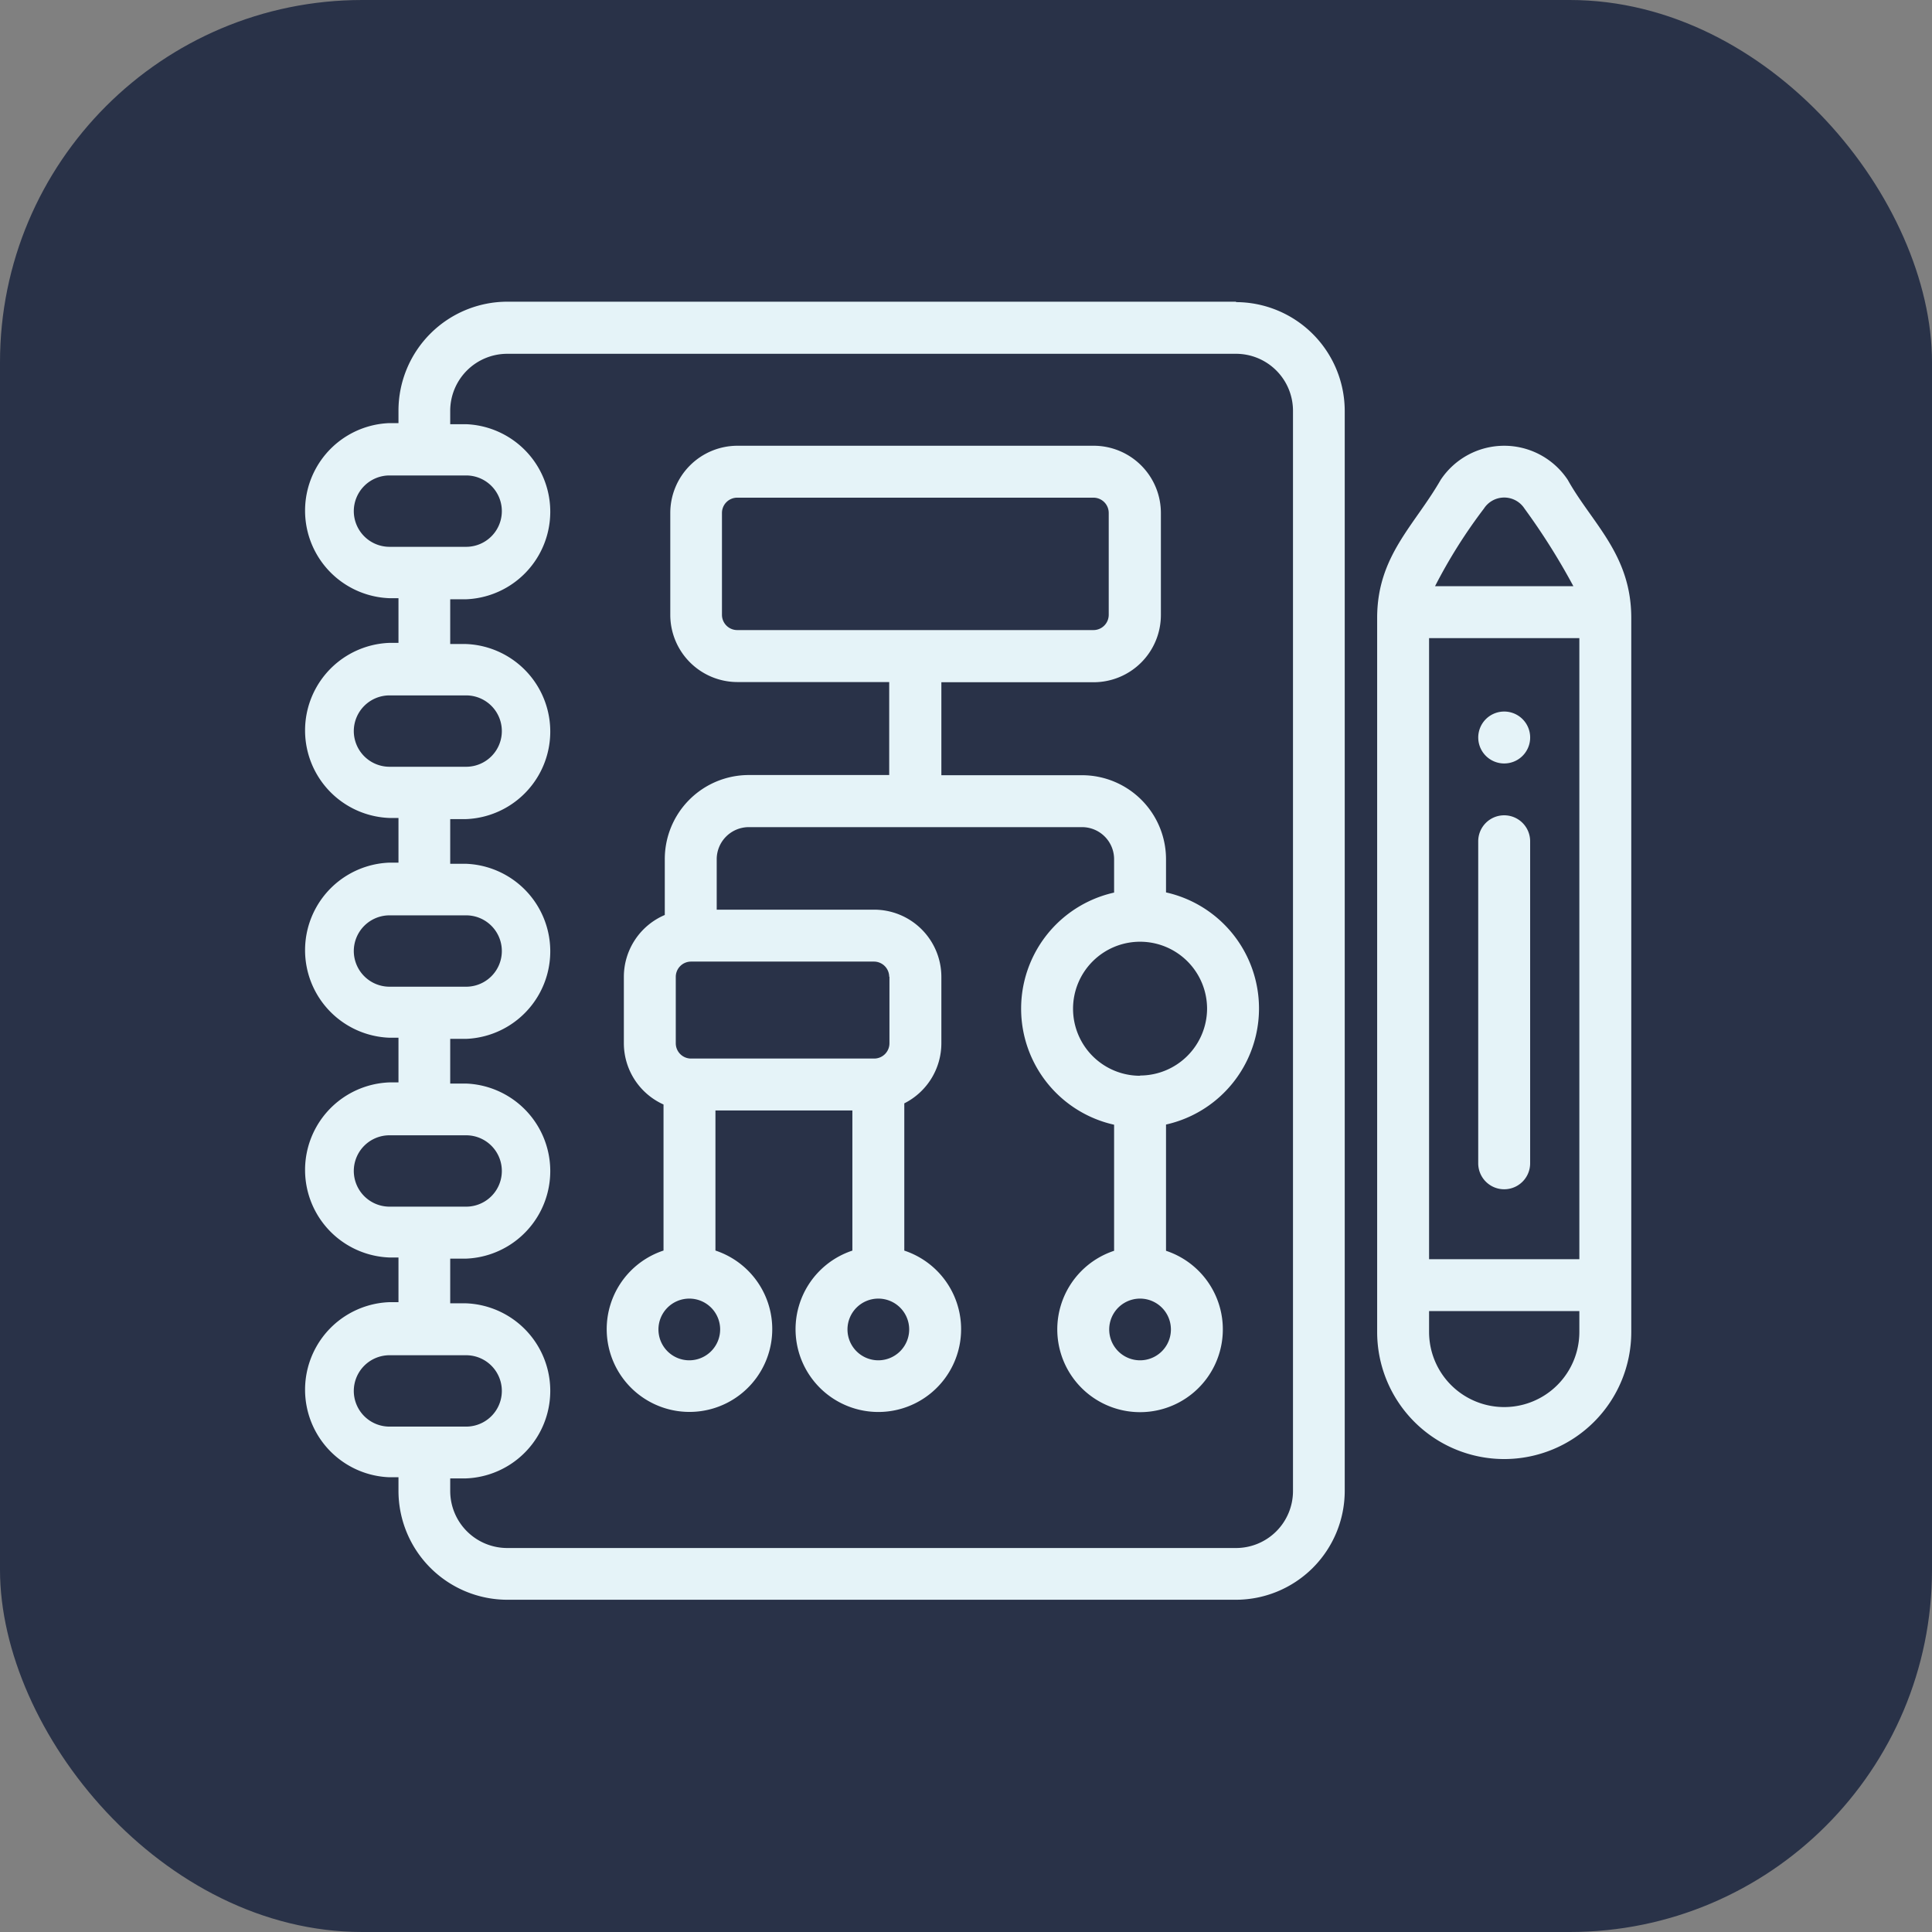
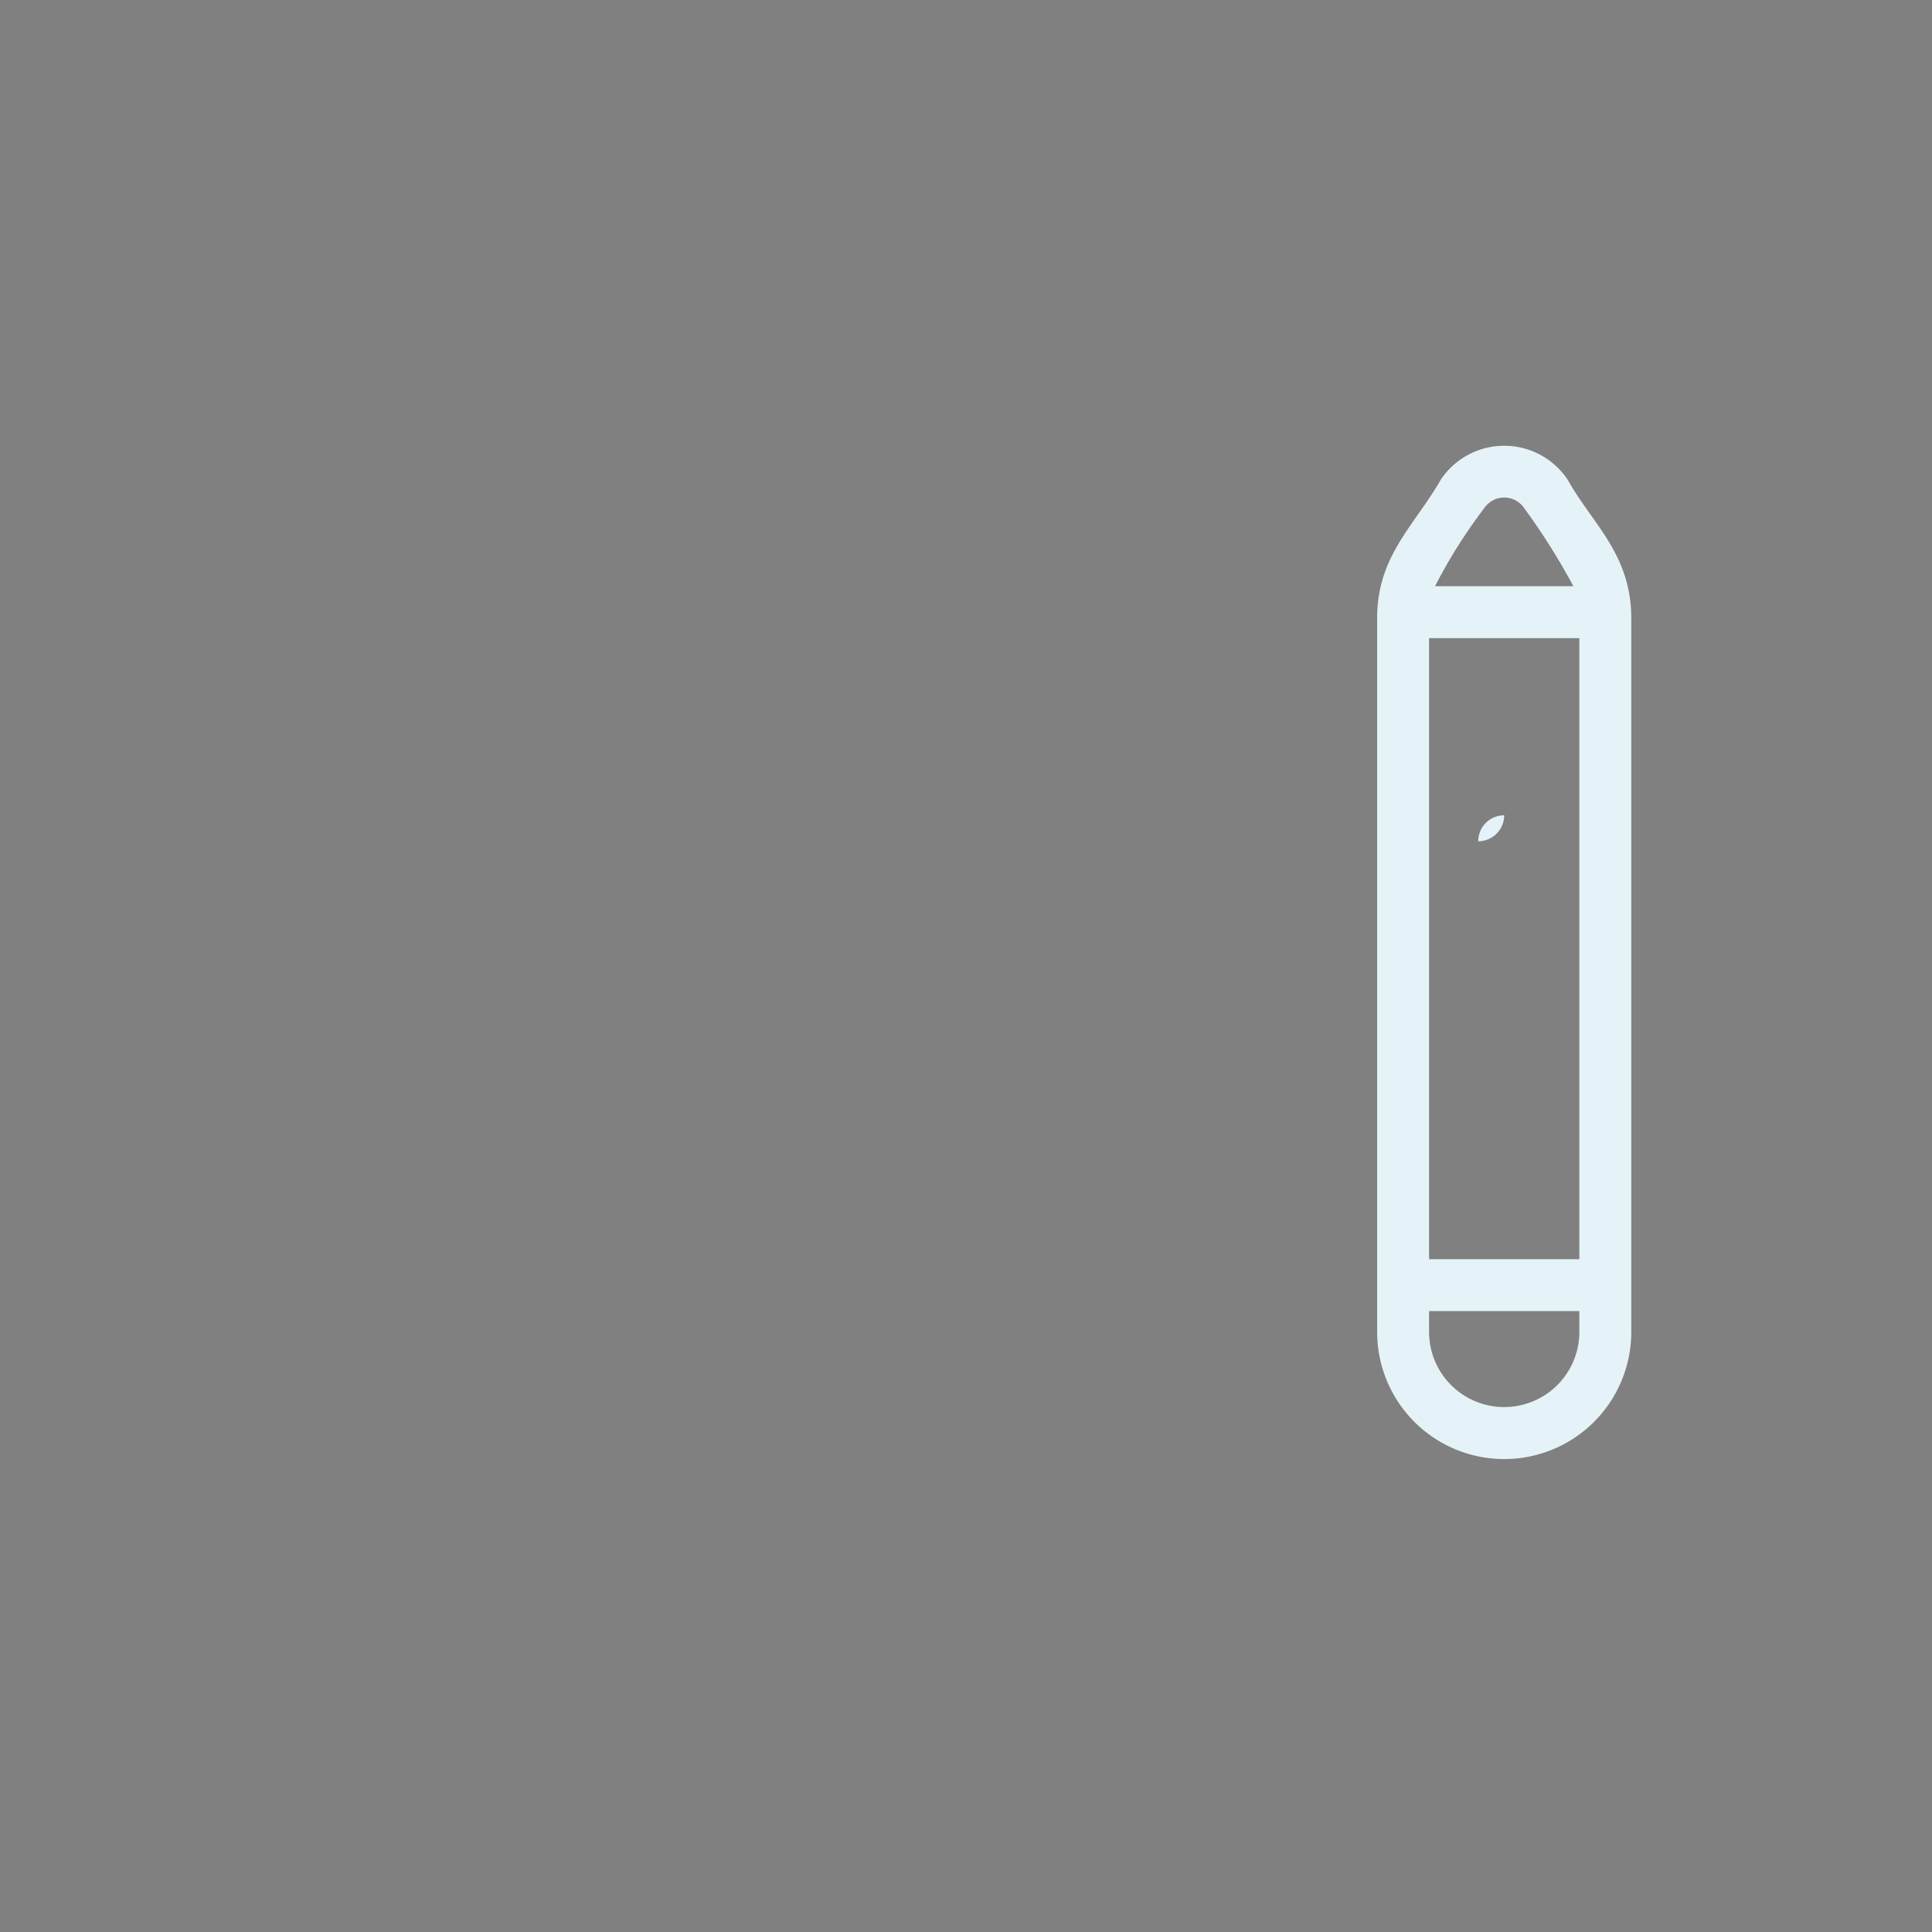
<svg xmlns="http://www.w3.org/2000/svg" width="32" height="32" viewBox="0 0 32 32">
  <rect x="0" y="0" width="32" height="32" fill="#808080" stroke="none" />
  <defs>
    <style>.a{fill:#293248;}.b{fill:#e5f3f8;}</style>
  </defs>
  <g transform="translate(-272 -412)">
-     <rect class="a" width="32" height="32" rx="6" transform="translate(272 412)" />
    <g transform="translate(277 410.997)">
      <path class="b" d="M42.388,11.818a1.263,1.263,0,0,0-2.105,0c-.436.76-1.052,1.262-1.052,2.287V25.932a2.1,2.1,0,1,0,4.209,0V14.105c0-1.052-.652-1.569-1.052-2.287ZM41,12.293a.4.4,0,0,1,.671,0,10.978,10.978,0,0,1,.81,1.286H40.19A8.582,8.582,0,0,1,41,12.293Zm-.909,2.146h2.489V24.726H40.091Zm2.489,11.492a1.244,1.244,0,0,1-2.489,0v-.345h2.489Z" transform="translate(-21.421 -2.867)" />
-       <path class="b" d="M43.349,24.736a.43.43,0,0,0-.43.43V30.5a.43.43,0,0,0,.86,0V25.166A.43.43,0,0,0,43.349,24.736Z" transform="translate(-23.435 -10.229)" />
-       <path class="b" d="M43.265,21.8a.43.43,0,1,0-.313-.586.43.43,0,0,0,.313.586Z" transform="translate(-23.435 -8.16)" />
-       <path class="b" d="M20.385,18.65V18.1a1.392,1.392,0,0,0-1.391-1.391h-2.33v-1.54h2.521A1.114,1.114,0,0,0,20.3,14.053V12.365a1.114,1.114,0,0,0-1.113-1.113h-5.9a1.114,1.114,0,0,0-1.113,1.113v1.688a1.114,1.114,0,0,0,1.113,1.113H15.8v1.54h-2.33A1.392,1.392,0,0,0,12.083,18.1v.924a1.114,1.114,0,0,0-.678,1.024v1.1a1.114,1.114,0,0,0,.657,1.015v2.419a1.371,1.371,0,1,0,.86,0V22.262H15.19v2.321a1.371,1.371,0,1,0,.86,0V22.144a1.115,1.115,0,0,0,.614-.995v-1.1a1.114,1.114,0,0,0-1.113-1.113H12.943V18.1a.532.532,0,0,1,.531-.531h5.521a.531.531,0,0,1,.53.531v.553a1.97,1.97,0,0,0,0,3.845v2.088a1.371,1.371,0,1,0,.86,0V22.495a1.97,1.97,0,0,0,0-3.845Zm-7.355-4.6V12.365a.253.253,0,0,1,.253-.253h5.9a.253.253,0,0,1,.253.253v1.688a.253.253,0,0,1-.253.252h-5.9a.253.253,0,0,1-.253-.252ZM12.492,26.4A.511.511,0,1,1,13,25.884.512.512,0,0,1,12.492,26.4Zm3.128,0a.511.511,0,1,1,.511-.511A.512.512,0,0,1,15.62,26.4Zm.184-6.351v1.1a.253.253,0,0,1-.253.253H12.518a.253.253,0,0,1-.253-.253v-1.1a.253.253,0,0,1,.253-.253h3.033A.253.253,0,0,1,15.8,20.045ZM19.955,26.4a.511.511,0,0,1,0-1.022h0a.511.511,0,0,1,0,1.022Zm0-4.713a1.11,1.11,0,1,1,1.11-1.11A1.112,1.112,0,0,1,19.955,21.683Z" transform="translate(-6.072 -2.866)" />
-       <path class="b" d="M15.473,6H3.4a1.805,1.805,0,0,0-1.8,1.8v.211h-.15a1.451,1.451,0,0,0,0,2.9H1.6v.74h-.15a1.451,1.451,0,0,0,0,2.9H1.6v.74h-.15a1.451,1.451,0,0,0,0,2.9H1.6v.74h-.15a1.451,1.451,0,0,0,0,2.9H1.6v.74h-.15a1.451,1.451,0,0,0,0,2.9H1.6V25.7a1.805,1.805,0,0,0,1.8,1.8H15.473a1.805,1.805,0,0,0,1.8-1.8V7.807a1.805,1.805,0,0,0-1.8-1.8ZM.86,9.469a.592.592,0,0,1,.591-.591h1.27a.591.591,0,0,1,0,1.182H1.451A.592.592,0,0,1,.86,9.469Zm0,3.643a.592.592,0,0,1,.591-.591h1.27a.591.591,0,1,1,0,1.182H1.451A.592.592,0,0,1,.86,13.111Zm0,3.643a.592.592,0,0,1,.591-.591h1.27a.591.591,0,1,1,0,1.182H1.451A.592.592,0,0,1,.86,16.754Zm0,3.643a.591.591,0,0,1,.591-.591h1.27a.591.591,0,1,1,0,1.182H1.451A.592.592,0,0,1,.86,20.4Zm0,3.643a.592.592,0,0,1,.591-.591h1.27a.591.591,0,1,1,0,1.182H1.451A.591.591,0,0,1,.86,24.04ZM16.416,25.7a.944.944,0,0,1-.943.943H3.4a.945.945,0,0,1-.943-.943V25.49h.26a1.451,1.451,0,0,0,0-2.9h-.26v-.74h.26a1.451,1.451,0,0,0,0-2.9h-.26v-.74h.26a1.451,1.451,0,0,0,0-2.9h-.26v-.74h.26a1.451,1.451,0,0,0,0-2.9h-.26v-.741h.26a1.451,1.451,0,0,0,0-2.9h-.26V7.807A.945.945,0,0,1,3.4,6.863H15.473a.944.944,0,0,1,.943.943V25.7Z" transform="translate(0 0)" />
+       <path class="b" d="M43.349,24.736a.43.43,0,0,0-.43.43V30.5V25.166A.43.43,0,0,0,43.349,24.736Z" transform="translate(-23.435 -10.229)" />
    </g>
  </g>
</svg>